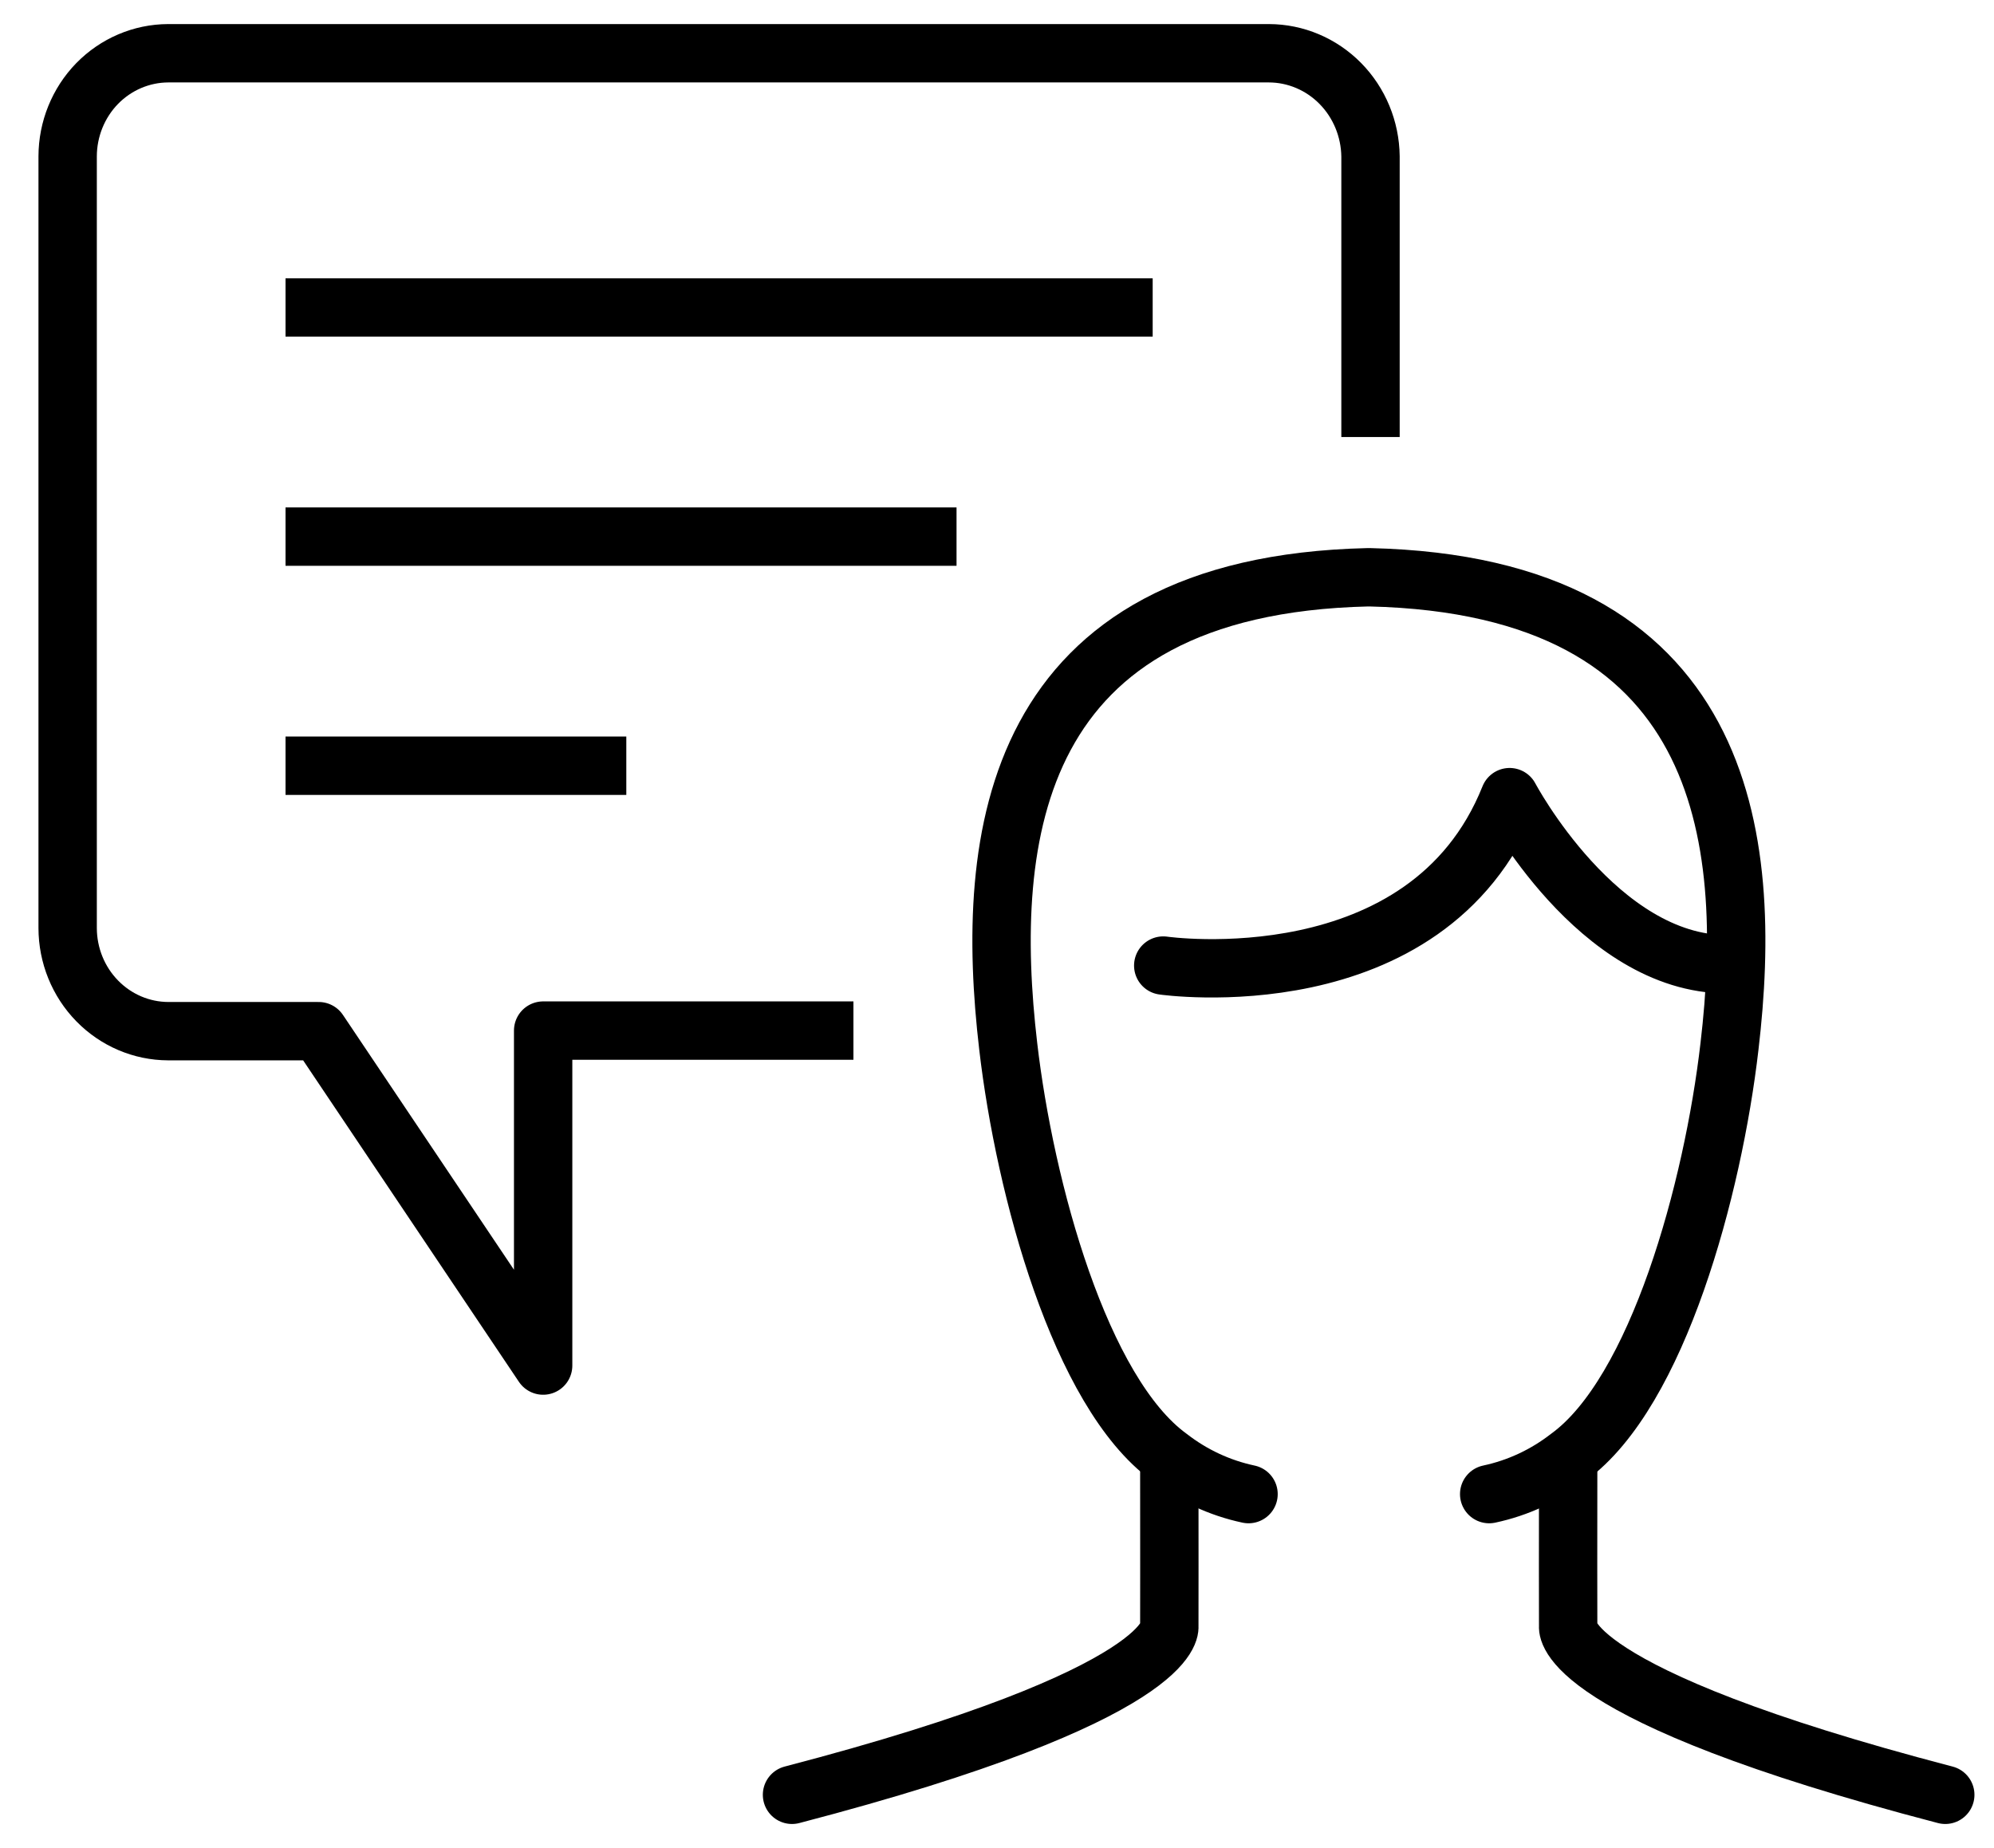
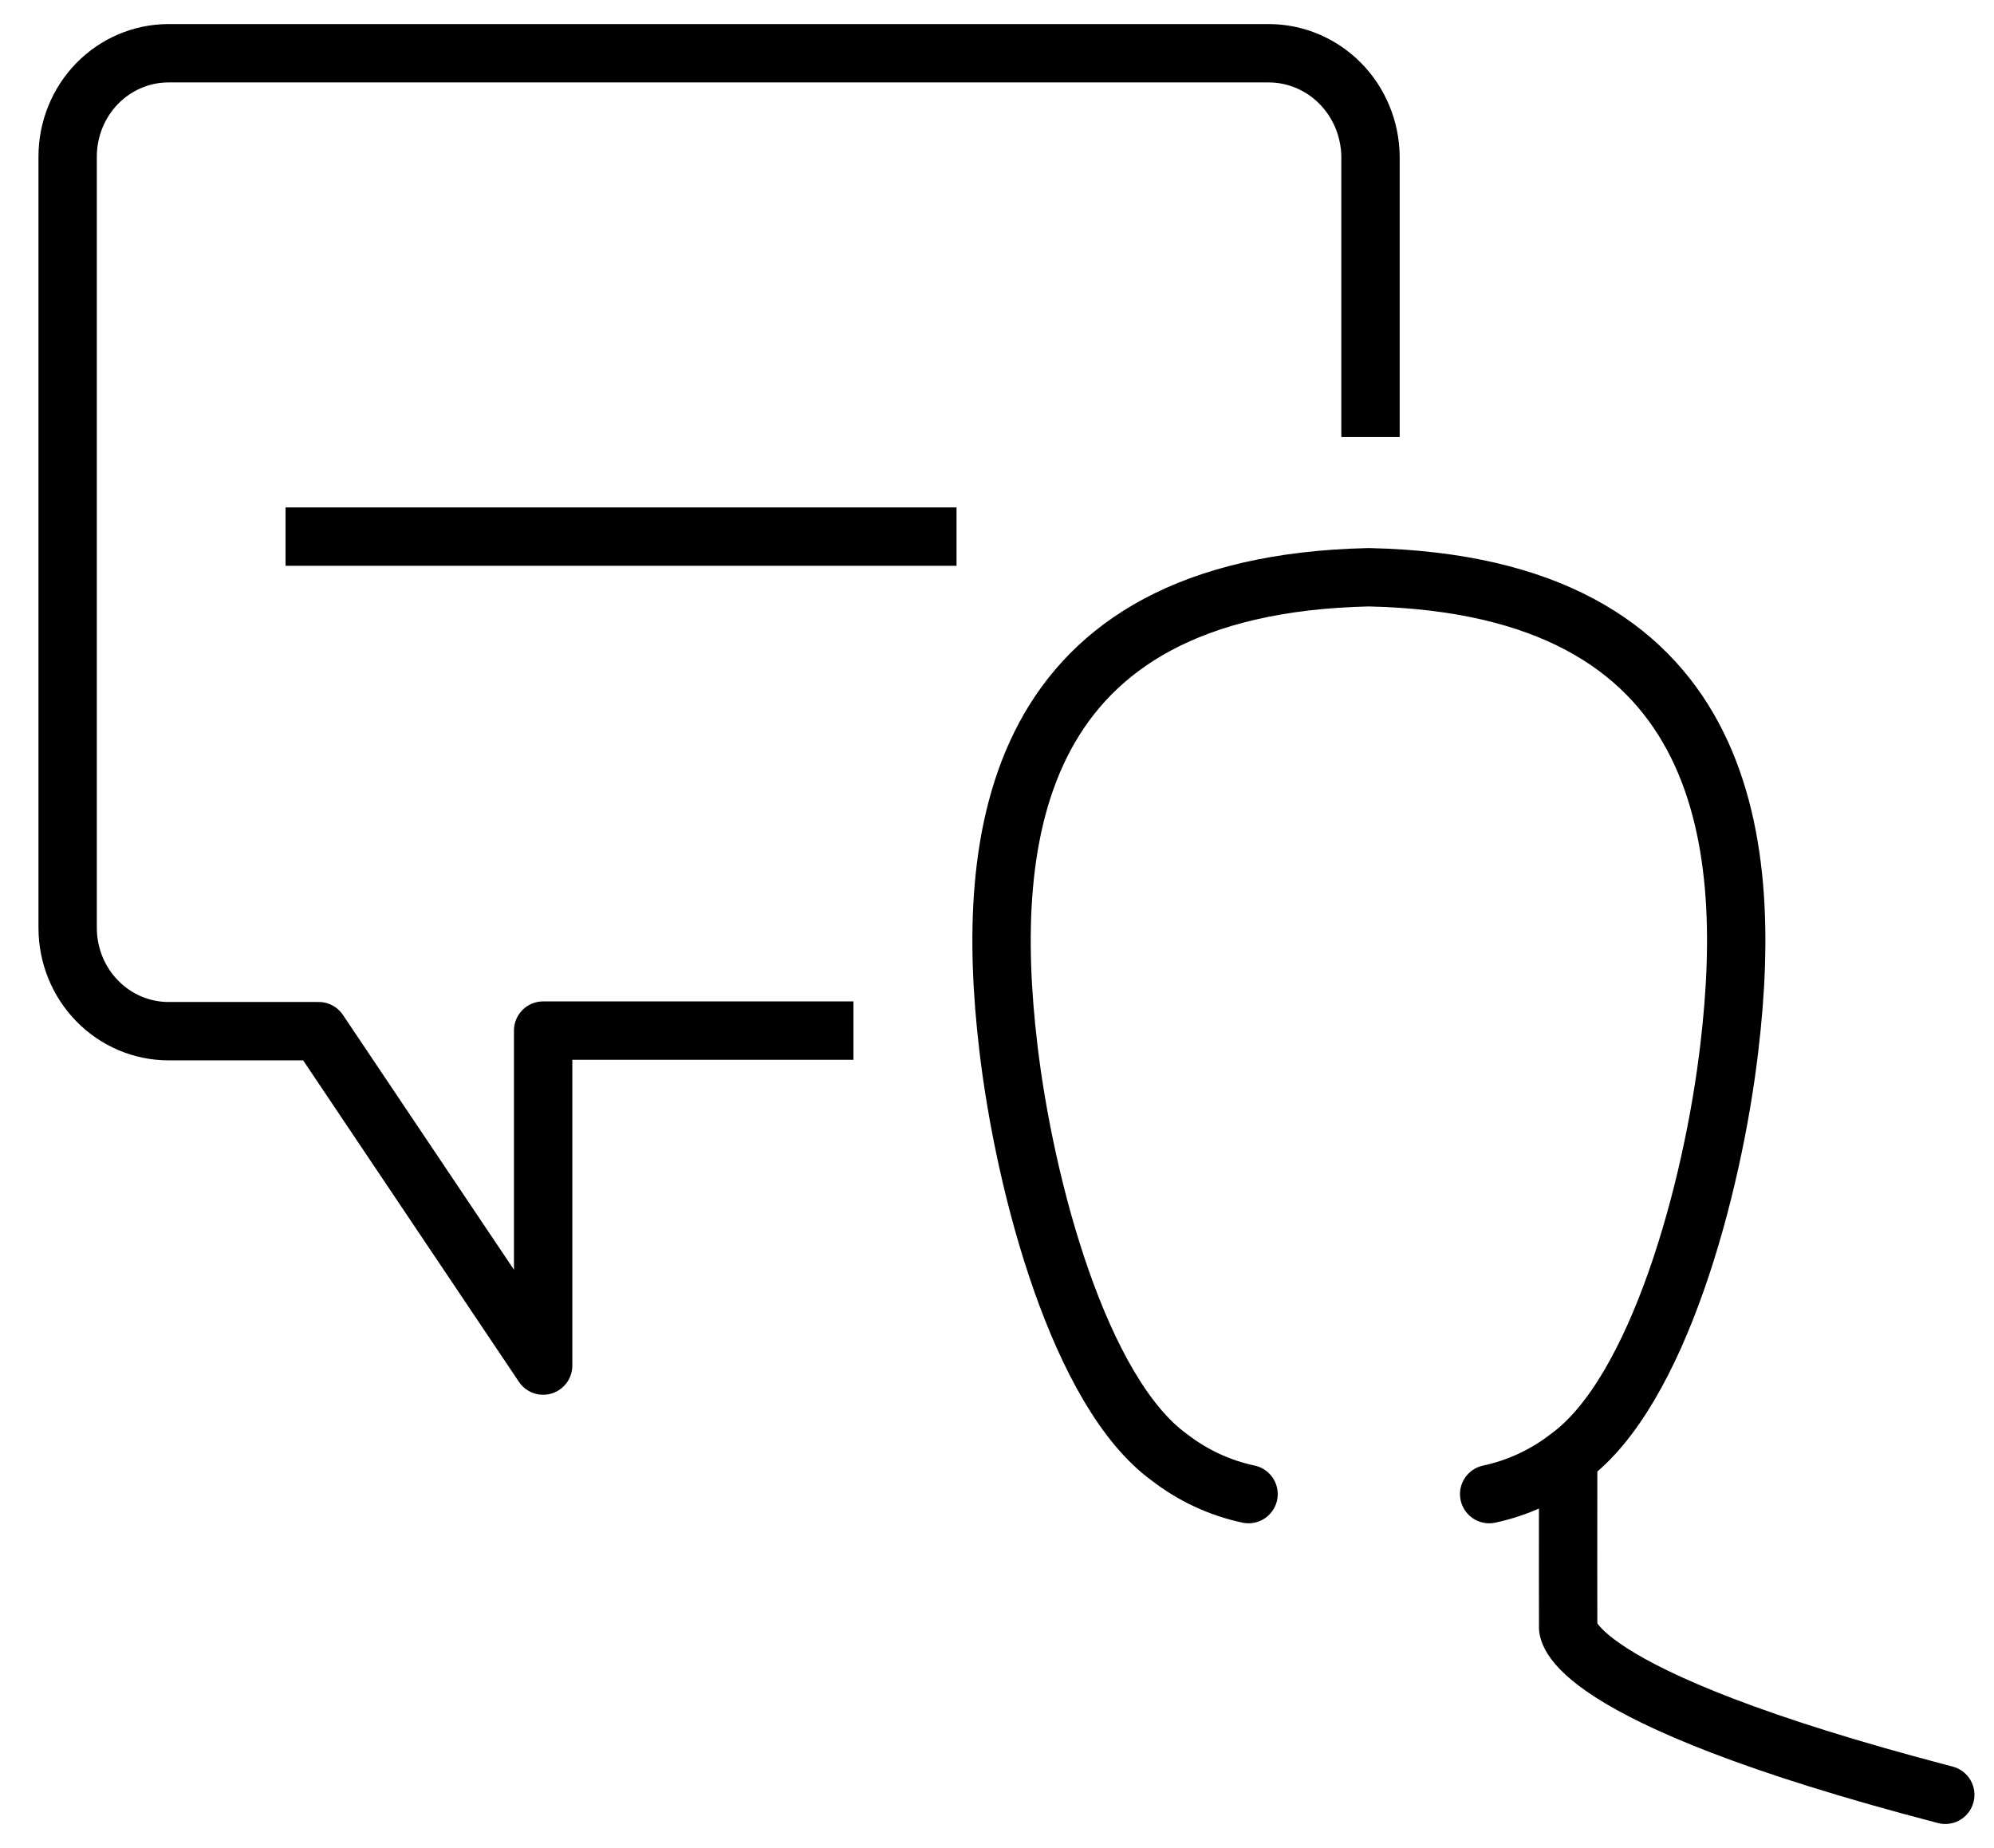
<svg xmlns="http://www.w3.org/2000/svg" width="41" height="38" viewBox="0 0 41 38" fill="none">
  <path d="M17.548 21.191H11.168V28.079L6.553 21.203H3.458C2.91 21.201 2.385 20.977 1.998 20.58C1.61 20.183 1.392 19.645 1.391 19.083V3.216C1.392 2.654 1.61 2.116 1.997 1.718C2.385 1.321 2.91 1.097 3.458 1.095H26.09C26.64 1.096 27.168 1.319 27.559 1.716C27.95 2.113 28.173 2.652 28.18 3.216V8.986" stroke="black" stroke-width="1.2" stroke-linejoin="round" />
-   <path d="M5.871 6.322H23.701" stroke="black" stroke-width="1.2" stroke-linejoin="round" />
-   <path d="M5.871 15.745H12.878" stroke="black" stroke-width="1.2" stroke-linejoin="round" />
  <path d="M5.871 11.034H19.668" stroke="black" stroke-width="1.2" stroke-linejoin="round" />
-   <path d="M23.918 19.854C23.918 19.854 29.343 20.636 31.04 16.391C31.04 16.391 32.856 19.827 35.508 19.827" stroke="black" stroke-width="1.2" stroke-linecap="round" stroke-linejoin="round" />
-   <path d="M24.043 30.219C24.046 31.24 24.043 33.446 24.043 33.446C24.043 33.446 24.269 34.823 16.285 36.905" stroke="black" stroke-width="1.2" stroke-linecap="round" stroke-linejoin="round" />
  <path d="M32.244 30.219C32.24 31.24 32.244 33.446 32.244 33.446C32.244 33.446 32.018 34.823 39.998 36.905" stroke="black" stroke-width="1.2" stroke-linecap="round" stroke-linejoin="round" />
  <path d="M30.62 30.722C31.213 30.596 31.771 30.336 32.254 29.961C34.086 28.628 35.222 24.447 35.561 21.517C36.07 17.201 35.504 12.04 28.166 11.87H28.124C20.787 12.04 20.226 17.201 20.731 21.517C21.073 24.45 22.208 28.628 24.038 29.961C24.521 30.336 25.079 30.596 25.672 30.722" stroke="black" stroke-width="1.2" stroke-linecap="round" stroke-linejoin="round" />
</svg>